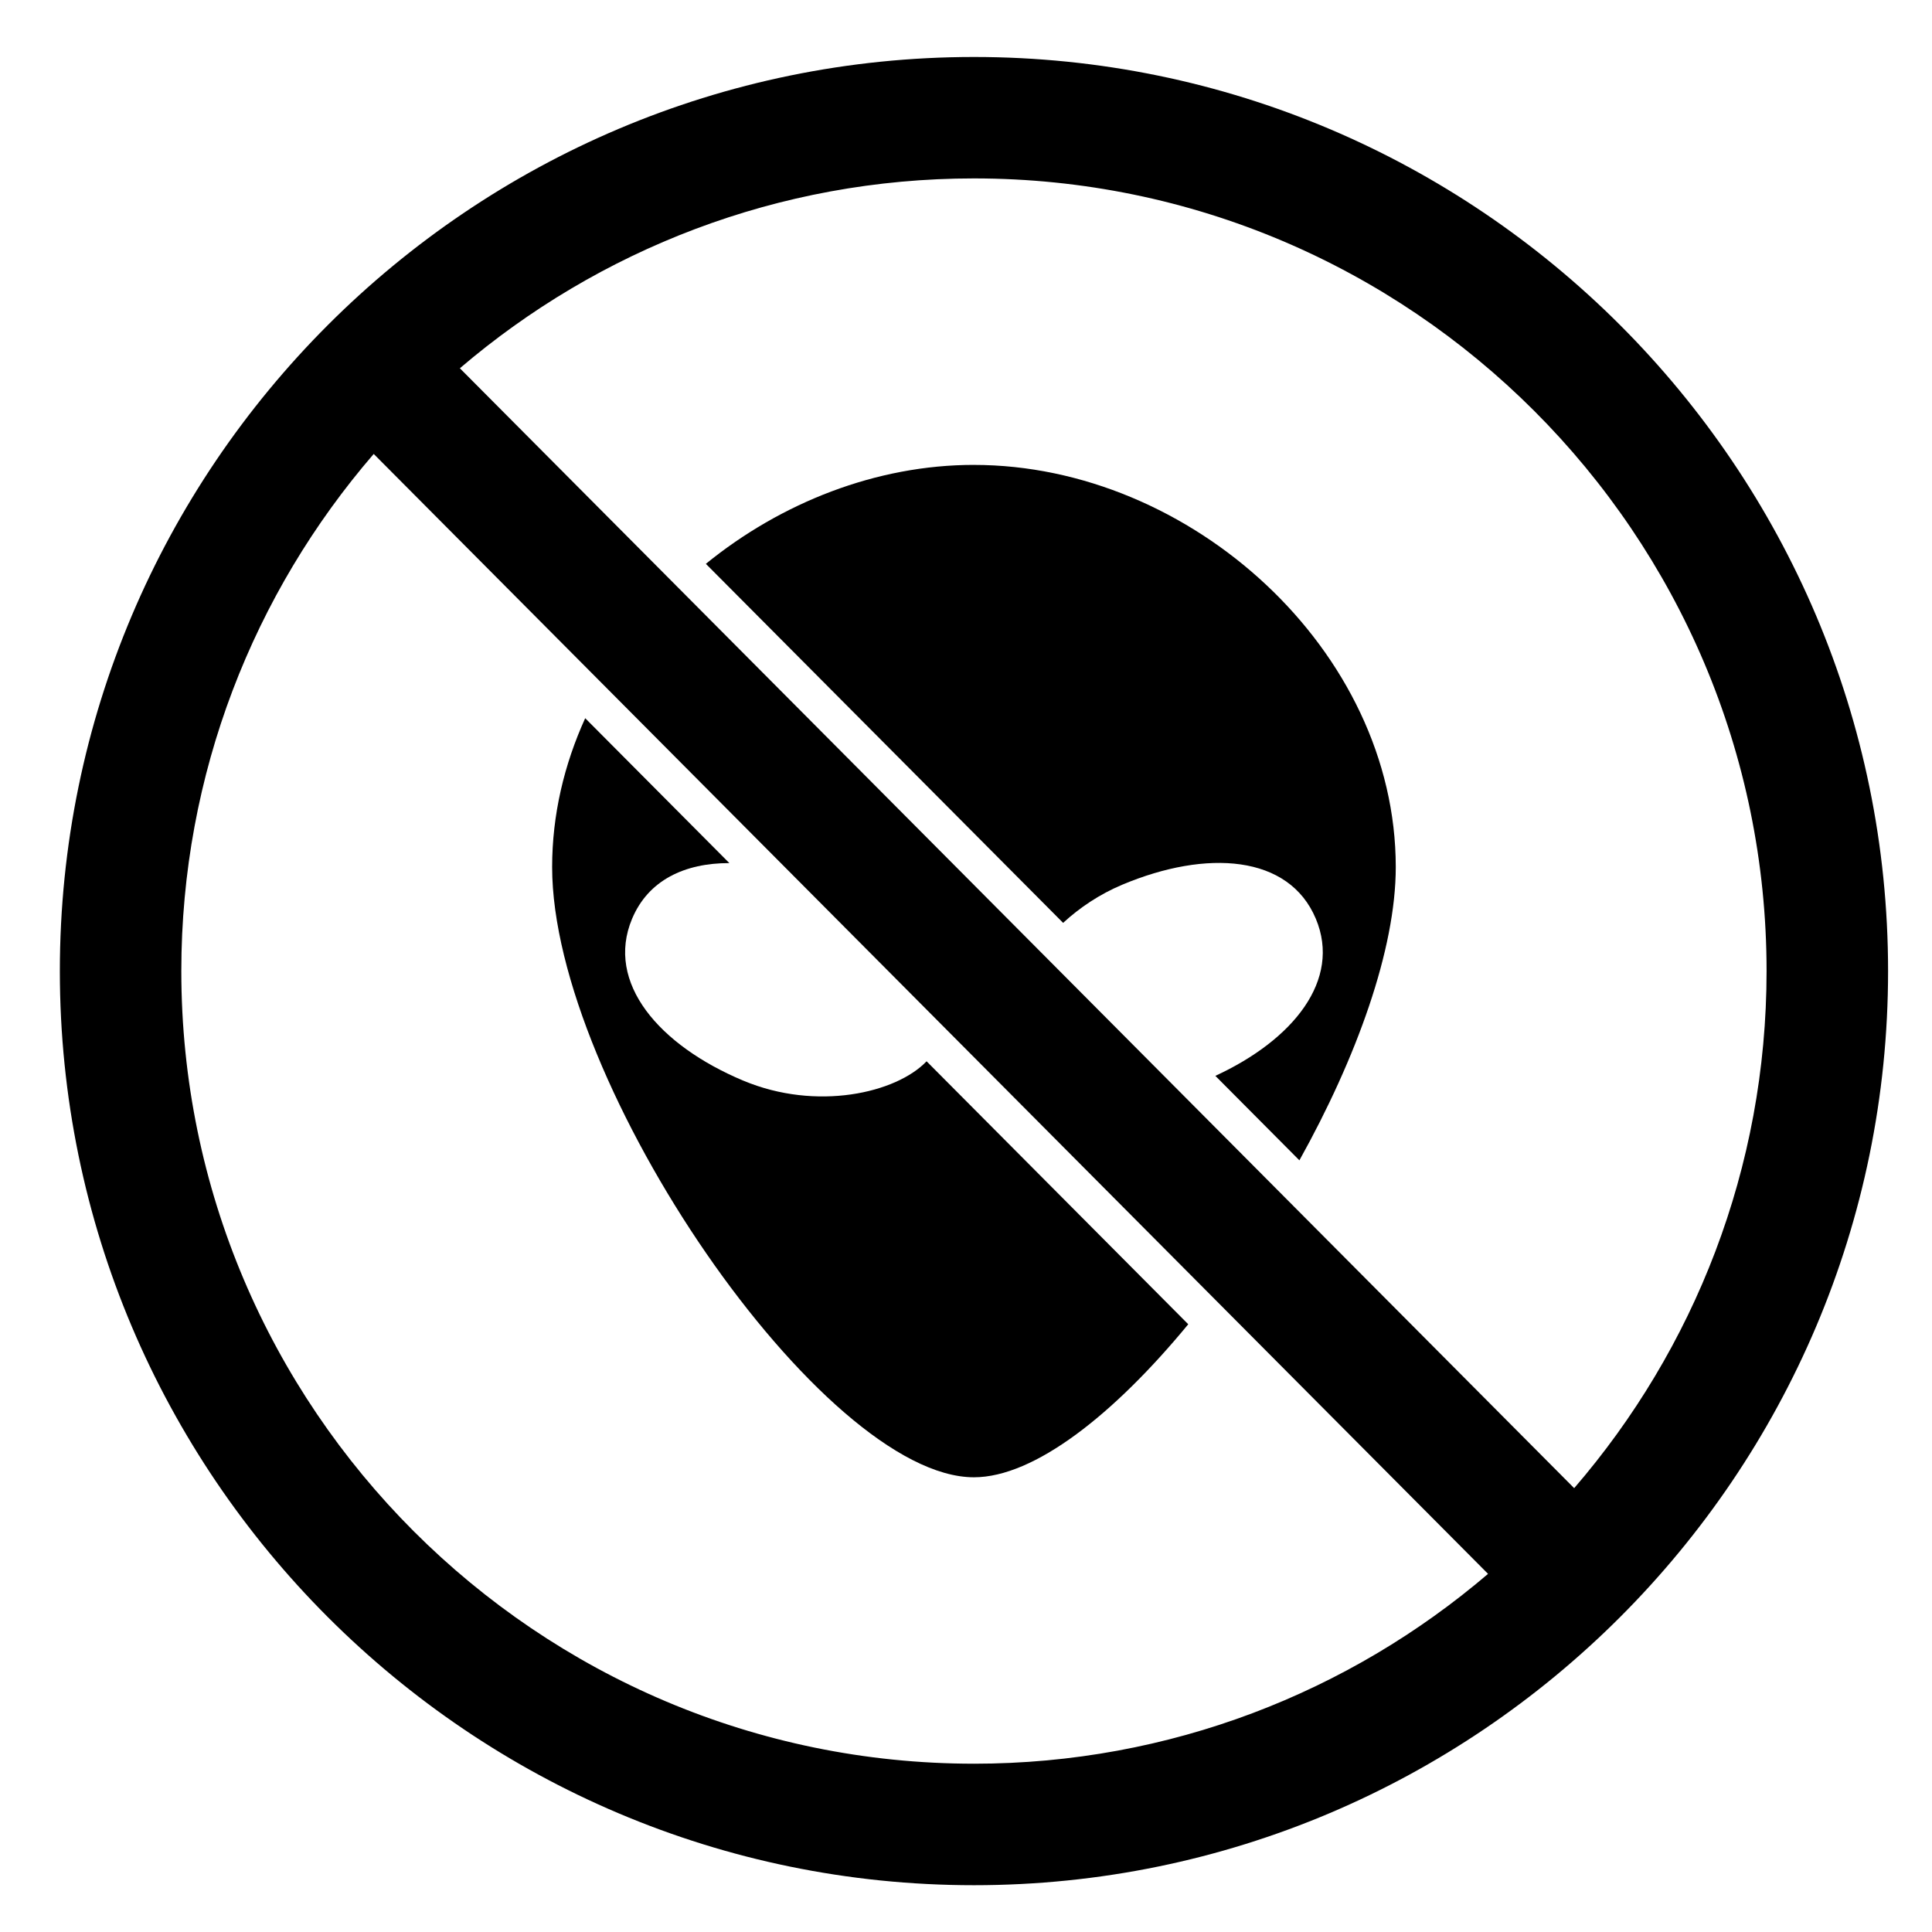
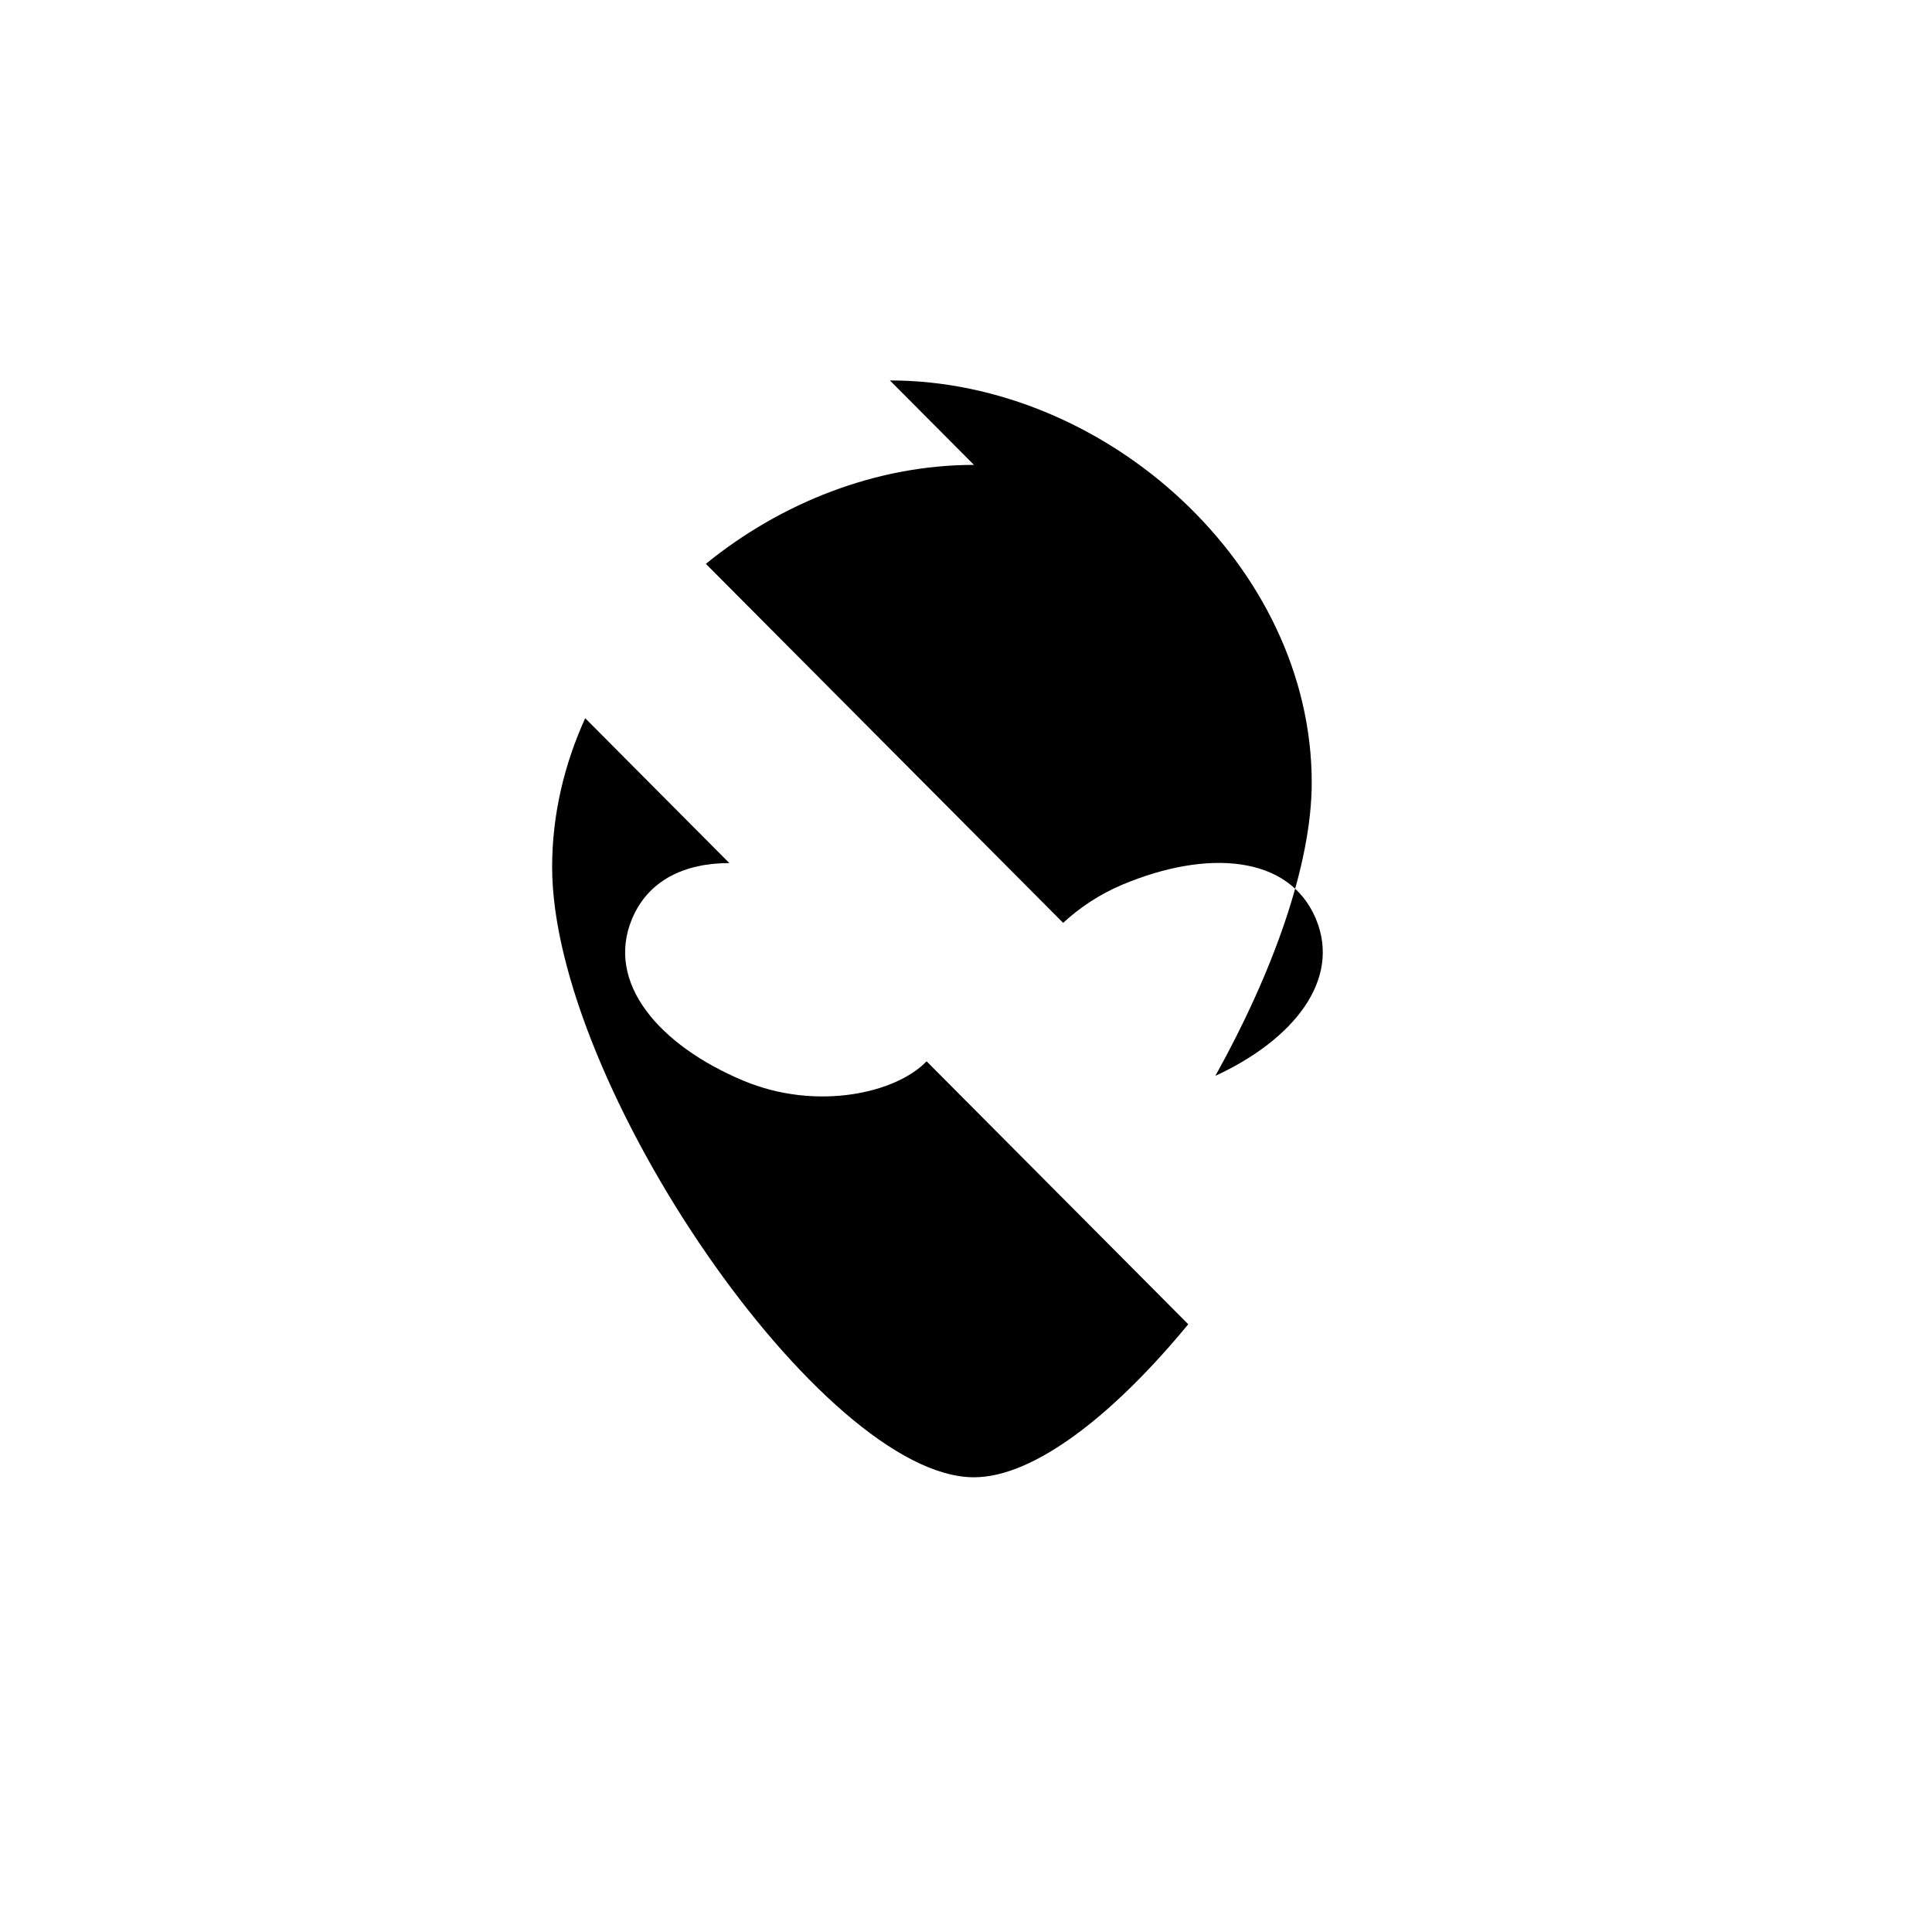
<svg xmlns="http://www.w3.org/2000/svg" fill="#000000" width="800px" height="800px" version="1.1" viewBox="144 144 512 512">
  <g>
-     <path d="m402.11 267.2c-25.879 0-51.109 10.004-71.047 26.223l94.676 95.145c4.383-4.035 9.656-7.59 15.73-10.137 22.281-9.348 44.121-7.941 51.242 9.047 6.816 16.25-5.992 32.105-26.629 41.633l22.273 22.387c15.117-27.137 25.539-55.832 25.539-77.723-0.008-57.414-54.363-106.57-111.79-106.57z" />
+     <path d="m402.11 267.2c-25.879 0-51.109 10.004-71.047 26.223l94.676 95.145c4.383-4.035 9.656-7.59 15.73-10.137 22.281-9.348 44.121-7.941 51.242 9.047 6.816 16.25-5.992 32.105-26.629 41.633c15.117-27.137 25.539-55.832 25.539-77.723-0.008-57.414-54.363-106.57-111.79-106.57z" />
    <path d="m340.97 430.38c-22.285-9.352-36.586-25.91-29.465-42.891 4.293-10.234 13.938-14.777 25.781-14.762l-38.203-38.395c-5.586 12.297-8.762 25.629-8.762 39.453 0 57.422 71.703 161.71 111.78 161.71 16.066 0 37.219-16.773 56.797-40.555l-69.344-69.688c-8.047 8.434-29.148 13.277-48.582 5.125z" />
-     <path d="m402.11 159.1c-133.58 0-242.25 108.67-242.25 242.25 0 133.58 108.68 242.25 242.25 242.25s242.25-108.67 242.25-242.25c0-133.58-108.68-242.25-242.25-242.25zm0 452.3c-115.82 0-210.06-94.23-210.06-210.06 0-52.316 19.23-100.23 50.988-137.04l295.31 296.79c-36.703 31.352-84.297 50.312-136.24 50.312zm159.07-73.016-295.31-296.79c36.707-31.352 84.297-50.312 136.24-50.312 115.82 0 210.05 94.23 210.05 210.05 0.004 52.32-19.227 100.23-50.984 137.04z" />
  </g>
</svg>